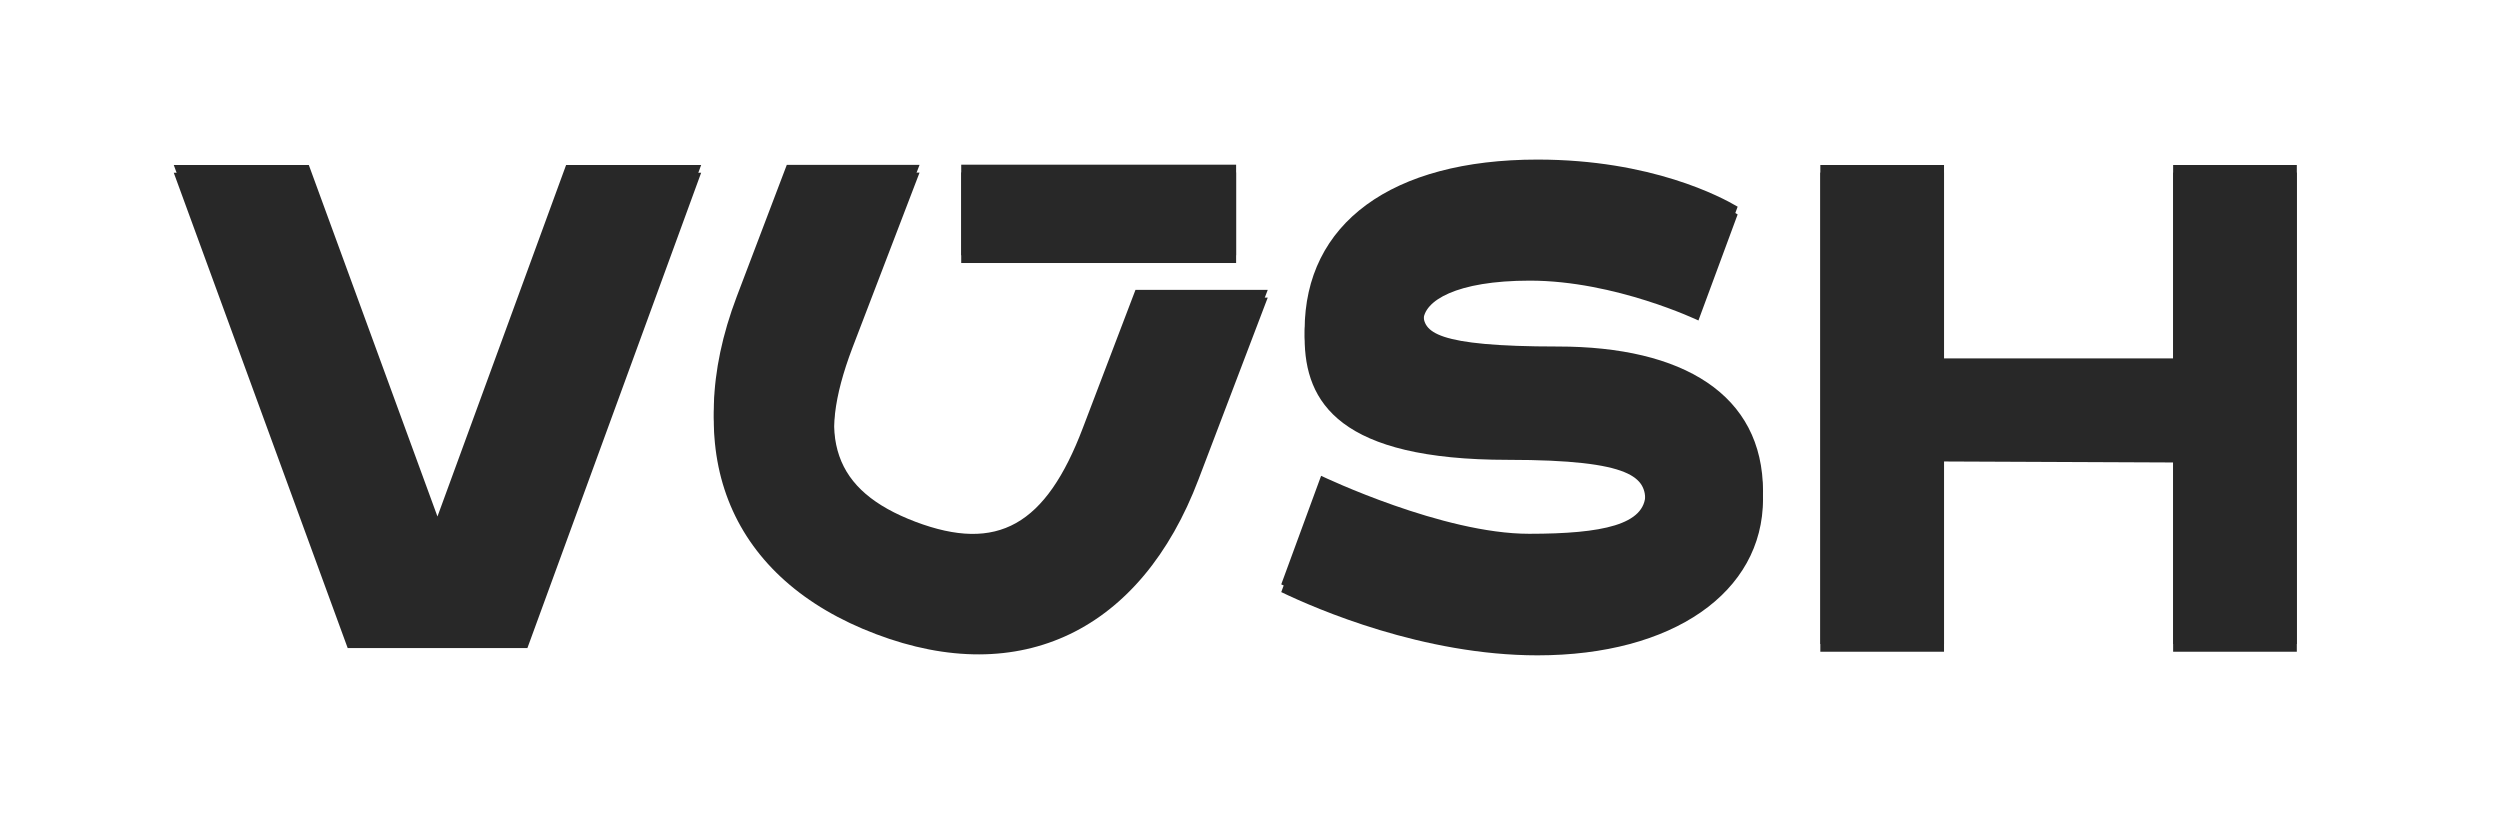
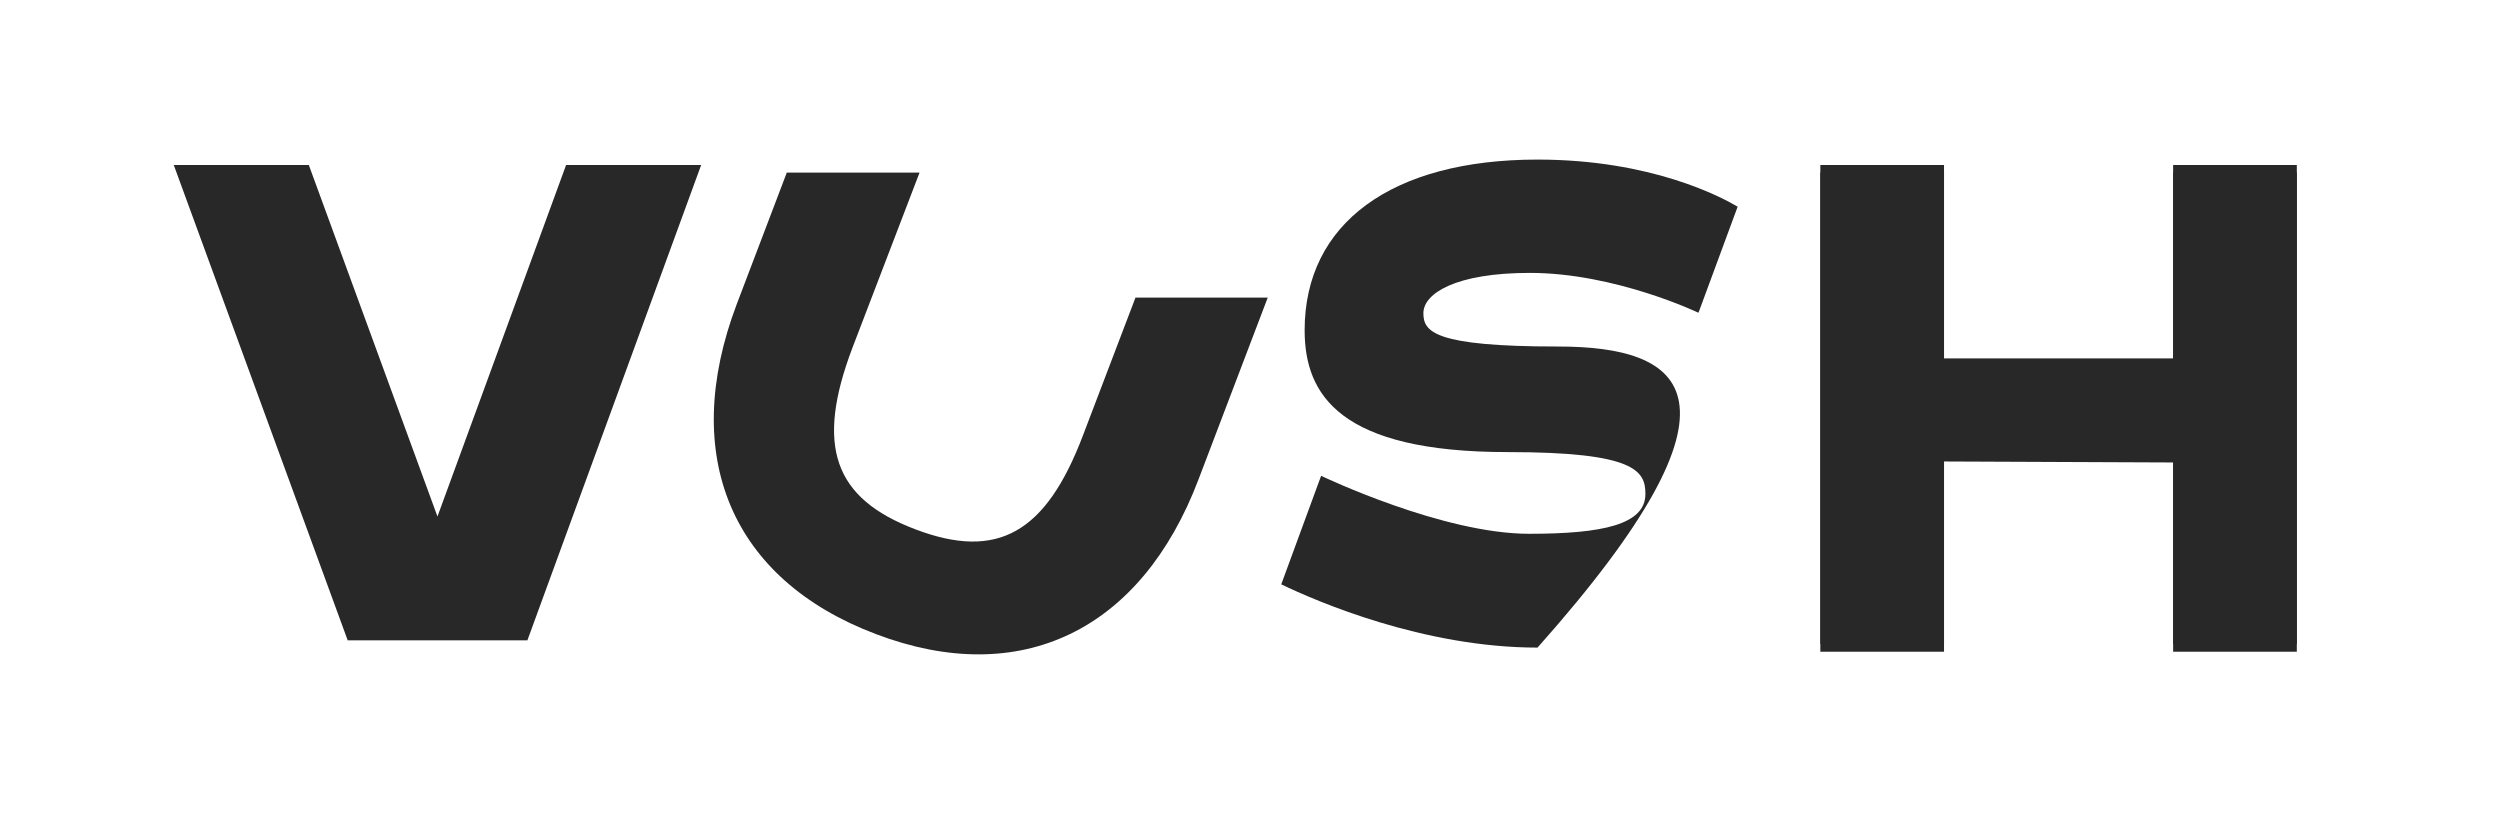
<svg xmlns="http://www.w3.org/2000/svg" width="287" height="96" preserveAspectRatio="xMinYMin meet" viewBox="0 0 425 141" version="1.0" fill-rule="evenodd">
  <title>...</title>
  <desc>...</desc>
  <g id="group" transform="scale(1,-1) translate(0,-141)" clip="0 0 425 141">
    <g transform="">
      <g transform=" matrix(0.028,0,0,-0.028,0,141.732)">
        <g transform="">
          <g transform="">
-             <polygon points="3437 1075, 4257 1075, 3202 3961, 2111 3961, 1055 1075, 1875 1075, 2656 3209" style="stroke: none; stroke-linecap: butt; stroke-width: 1; fill: rgb(16%,16%,16%); fill-rule: evenodd;" />
            <polygon points="13194 1074, 13194 2248, 11803 2248, 11803 1074, 11052 1074, 11052 3983, 11803 3983, 11803 2828, 13194 2834, 13194 3983, 13945 3983, 13945 1074" style="stroke: none; stroke-linecap: butt; stroke-width: 1; fill: rgb(16%,16%,16%); fill-rule: evenodd;" />
            <g transform="">
-               <path d="M 9459 2177 C 8709 2177 8642 2088 8642 1975 C 8642 1853 8842 1730 9288 1730 C 9807 1730 10312 1972 10312 1972 L 10317 1958 L 10550 1328 C 10452 1269 10027 1042 9335 1042 C 8450 1042 7921 1429 7921 2077 C 7921 2472 8136 2818 9155 2818 C 9925 2818 9990 2931 9990 3072 C 9990 3258 9731 3314 9284 3314 C 8761 3314 8040 2971 8021 2962 L 7779 3621 C 7991 3723 8641 4005 9335 4005 C 10154 4005 10704 3624 10704 3056 C 10704 2465 10215 2177 9459 2177 Z " style="stroke: none; stroke-linecap: butt; stroke-width: 1; fill: rgb(16%,16%,16%); fill-rule: evenodd;" />
-             </g>
+               </g>
            <g transform="">
              <path d="M 6894 1833 L 6575 2670 C 6350 3263 6056 3429 5558 3240 C 5061 3052 4950 2733 5175 2139 L 5583 1074 L 4777 1074 L 4473 1873 C 4124 2795 4440 3544 5318 3876 C 6195 4209 6928 3857 7277 2936 L 7697 1833 L 6894 1833 Z " style="stroke: none; stroke-linecap: butt; stroke-width: 1; fill: rgb(16%,16%,16%); fill-rule: evenodd;" />
            </g>
-             <polygon points="7505 1623, 5836 1623, 5836 1073, 7505 1073" style="stroke: none; stroke-linecap: butt; stroke-width: 1; fill: rgb(16%,16%,16%); fill-rule: evenodd;" />
            <polygon points="3437 1028, 4257 1028, 3202 3914, 2111 3914, 1055 1028, 1875 1028, 2656 3162" style="stroke: none; stroke-linecap: butt; stroke-width: 1; fill: rgb(16%,16%,16%); fill-rule: evenodd;" />
            <polygon points="13194 1028, 13194 2202, 11803 2202, 11803 1028, 11052 1028, 11052 3936, 11803 3936, 11803 2781, 13194 2787, 13194 3936, 13945 3936, 13945 1028" style="stroke: none; stroke-linecap: butt; stroke-width: 1; fill: rgb(16%,16%,16%); fill-rule: evenodd;" />
            <g transform="">
-               <path d="M 9459 2130 C 8709 2130 8642 2041 8642 1928 C 8642 1806 8842 1683 9288 1683 C 9807 1683 10312 1925 10312 1925 L 10317 1912 L 10550 1281 C 10452 1223 10027 995 9335 995 C 8450 995 7921 1382 7921 2031 C 7921 2425 8136 2771 9155 2771 C 9925 2771 9990 2884 9990 3025 C 9990 3211 9731 3267 9284 3267 C 8761 3267 8040 2924 8021 2915 L 7779 3574 C 7991 3676 8641 3958 9335 3958 C 10154 3958 10704 3577 10704 3010 C 10704 2419 10215 2130 9459 2130 Z " style="stroke: none; stroke-linecap: butt; stroke-width: 1; fill: rgb(16%,16%,16%); fill-rule: evenodd;" />
+               <path d="M 9459 2130 C 8709 2130 8642 2041 8642 1928 C 8642 1806 8842 1683 9288 1683 C 9807 1683 10312 1925 10312 1925 L 10317 1912 L 10550 1281 C 10452 1223 10027 995 9335 995 C 8450 995 7921 1382 7921 2031 C 7921 2425 8136 2771 9155 2771 C 9925 2771 9990 2884 9990 3025 C 9990 3211 9731 3267 9284 3267 C 8761 3267 8040 2924 8021 2915 L 7779 3574 C 7991 3676 8641 3958 9335 3958 C 10704 2419 10215 2130 9459 2130 Z " style="stroke: none; stroke-linecap: butt; stroke-width: 1; fill: rgb(16%,16%,16%); fill-rule: evenodd;" />
            </g>
            <g transform="">
-               <path d="M 6894 1786 L 6575 2623 C 6350 3217 6056 3382 5558 3194 C 5061 3005 4950 2686 5175 2093 L 5583 1027 L 4777 1027 L 4473 1827 C 4124 2748 4440 3497 5318 3829 C 6195 4162 6928 3811 7277 2889 L 7697 1786 L 6894 1786 Z " style="stroke: none; stroke-linecap: butt; stroke-width: 1; fill: rgb(16%,16%,16%); fill-rule: evenodd;" />
-             </g>
-             <polygon points="7505 1576, 5836 1576, 5836 1026, 7505 1026" style="stroke: none; stroke-linecap: butt; stroke-width: 1; fill: rgb(16%,16%,16%); fill-rule: evenodd;" />
+               </g>
          </g>
        </g>
      </g>
    </g>
  </g>
</svg>